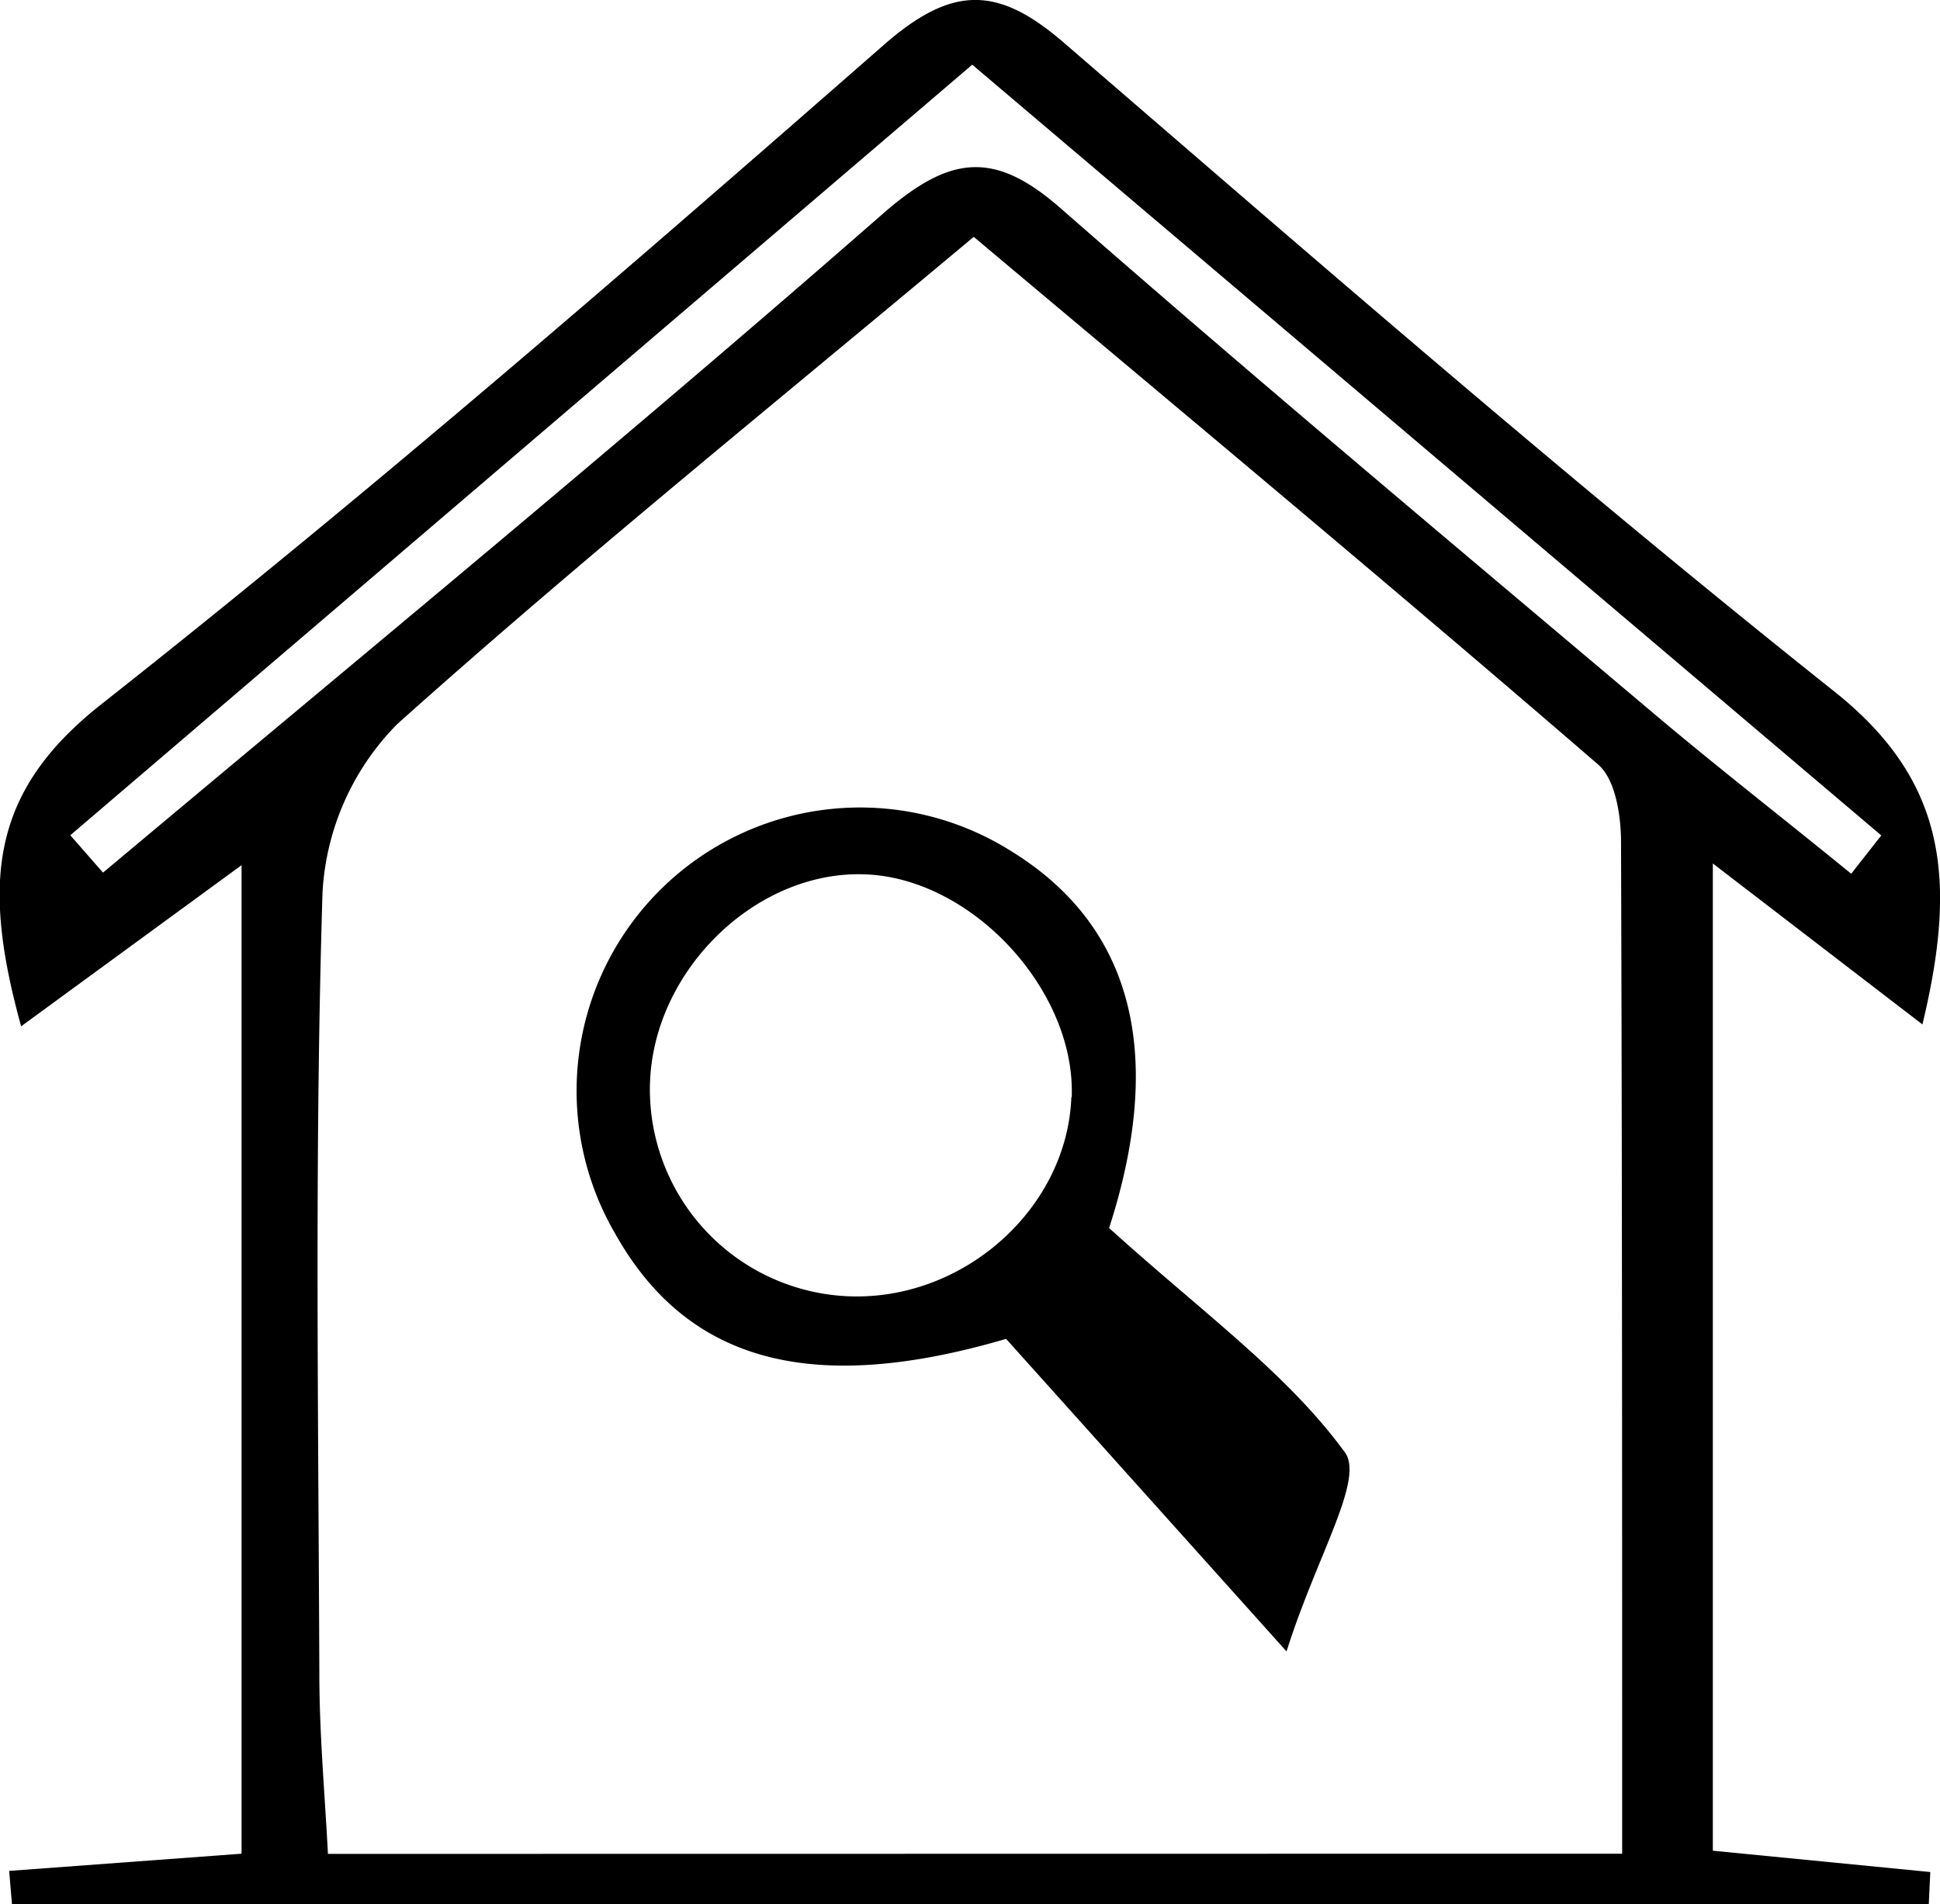
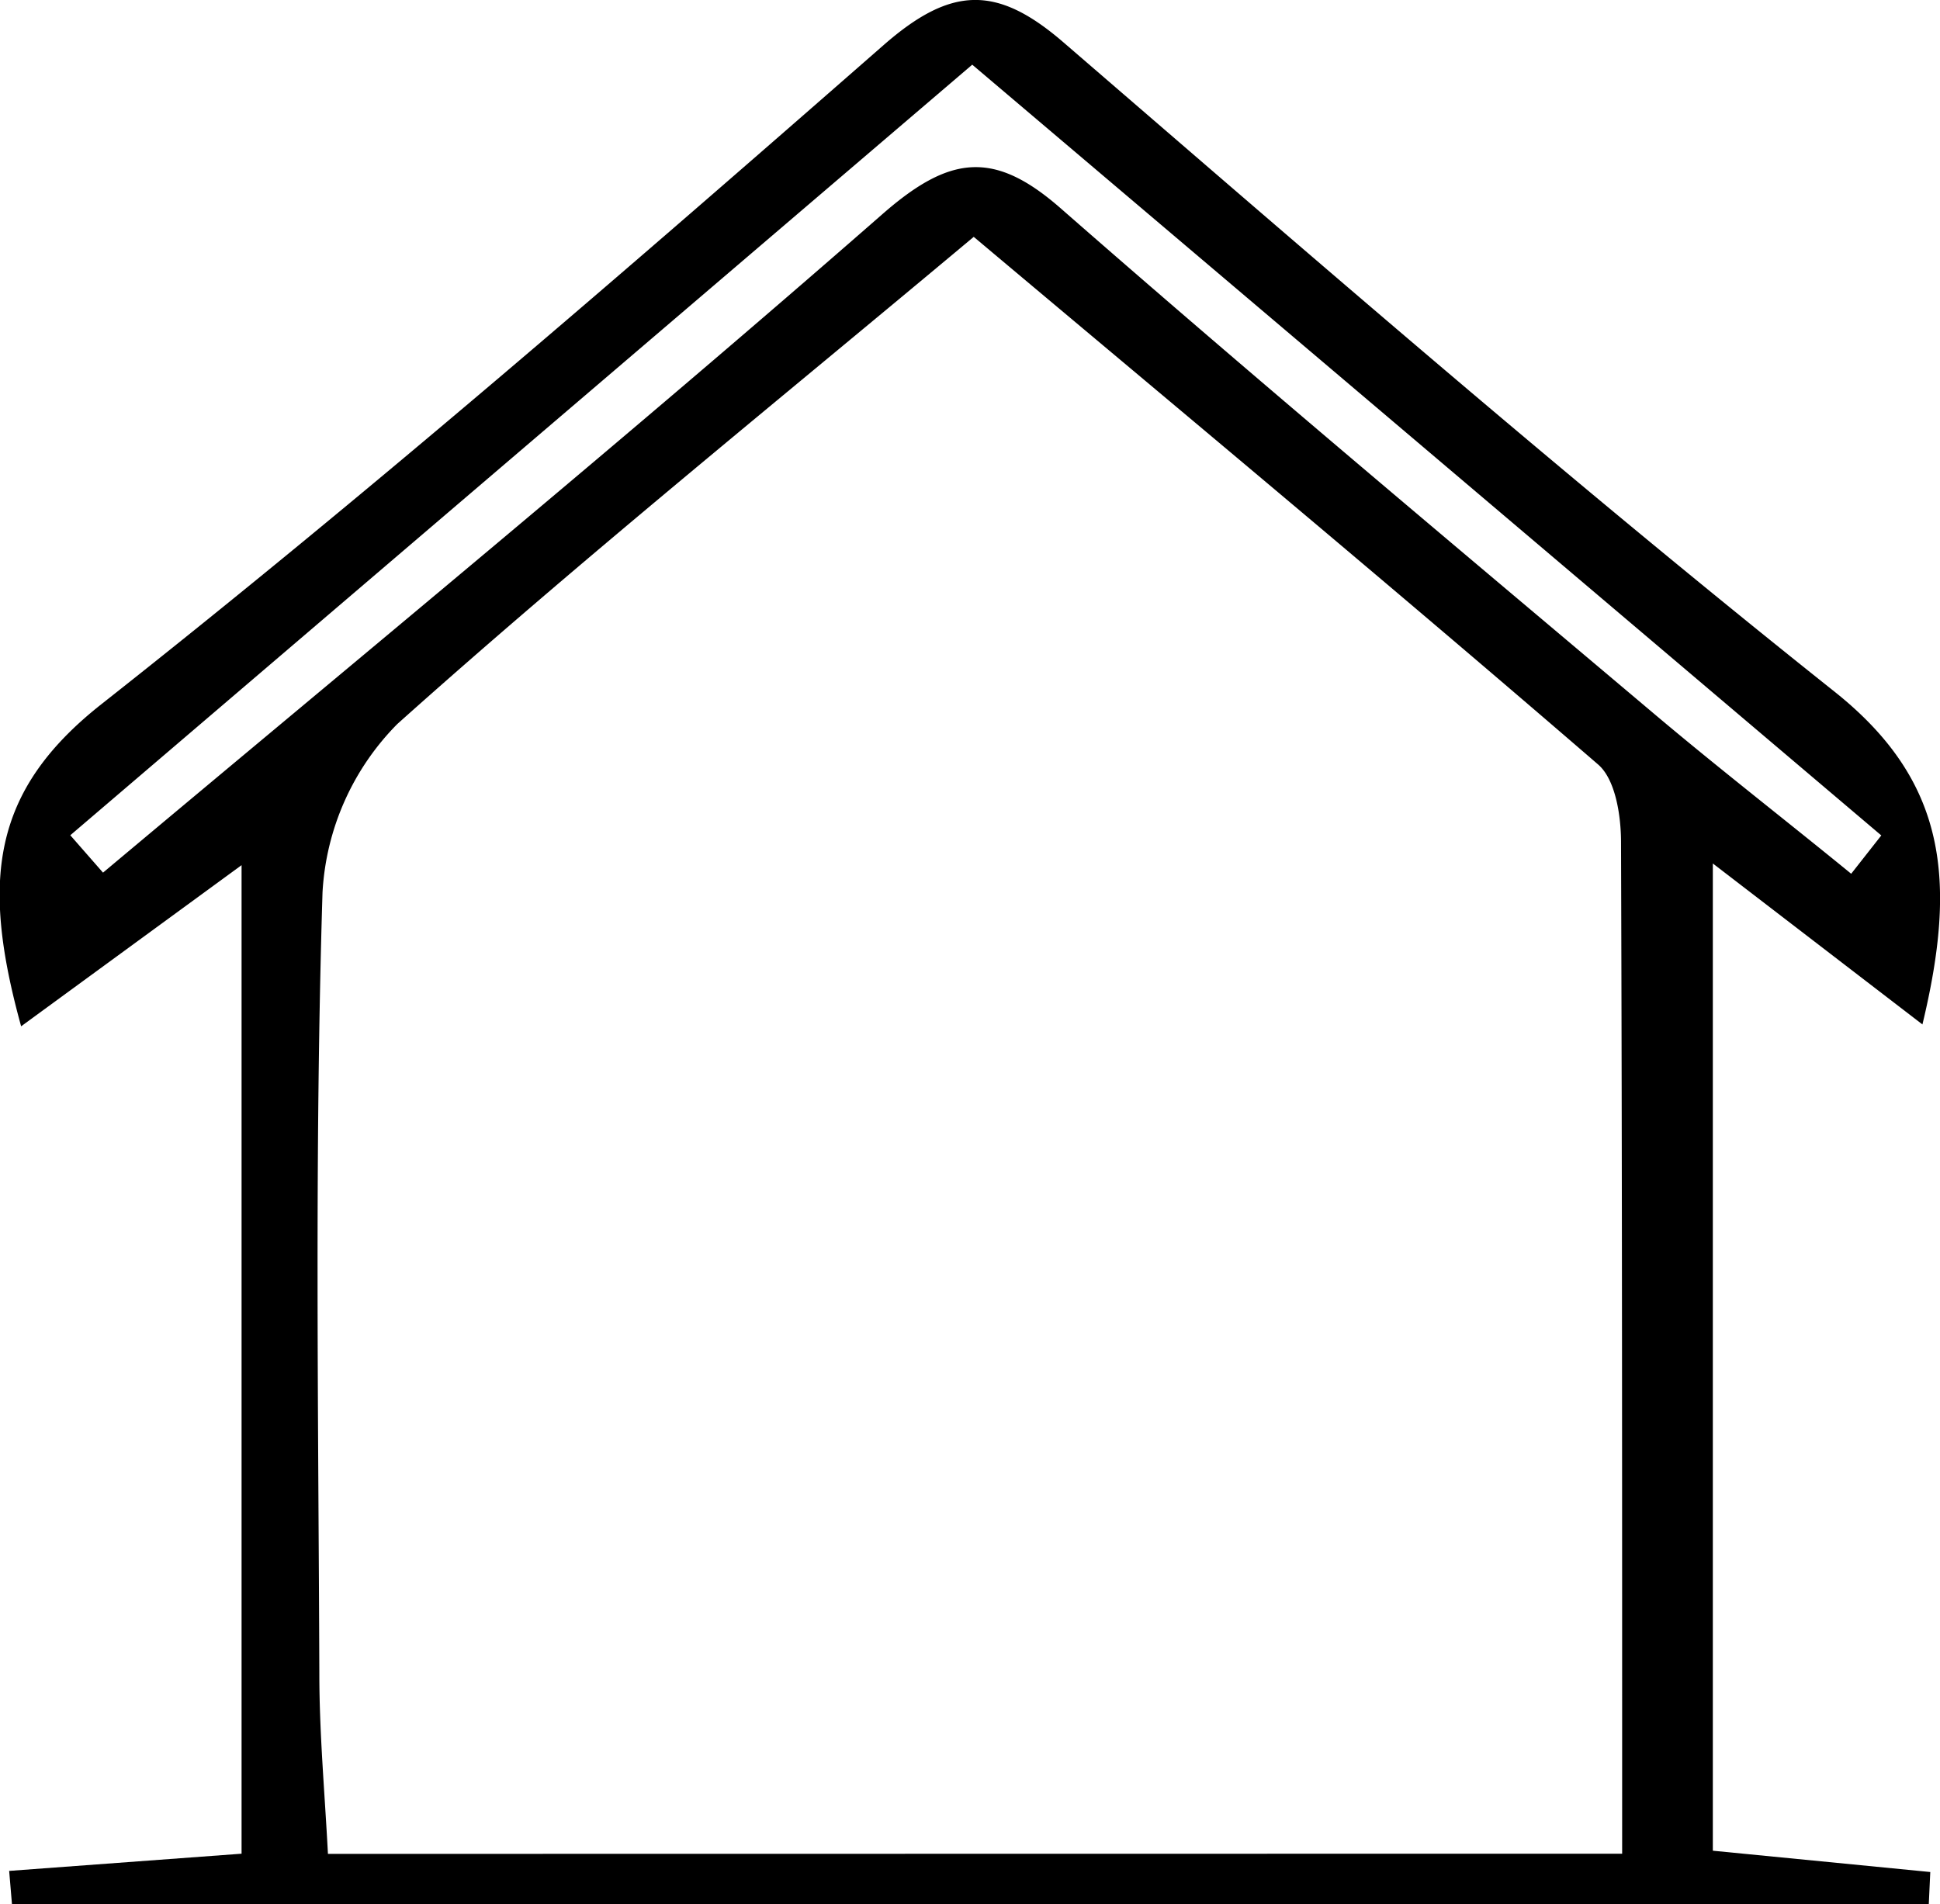
<svg xmlns="http://www.w3.org/2000/svg" id="Capa_1" data-name="Capa 1" viewBox="0 0 103.76 101.86">
  <path d="M1.13,54.9C-1,47.18-.49,42.34,5.41,37.68,19.73,26.39,33.53,14.43,47.25,2.42c3.63-3.18,6.07-3.22,9.61-.17C70.48,14,84.06,25.81,98.12,37c6,4.78,6.56,10.07,4.7,17.8L91.61,46.19V99l11.63,1.14-.08,1.72H.64l-.15-1.78,12.43-.92V46.28ZM86.76,99.16c0-18.66,0-36.38-.06-54.1,0-1.41-.29-3.35-1.22-4.16-11-9.5-22.23-18.84-33.4-28.23C41.28,21.71,31,30,21.25,38.73a13.89,13.89,0,0,0-4,9c-.43,13.93-.22,27.87-.17,41.81,0,3.18.29,6.37.46,9.63ZM52,3.46,3.76,44.68l1.75,2C19.44,35,33.5,23.44,47.19,11.46c3.63-3.18,6-3.43,9.57-.29,10.47,9.17,21.16,18.11,31.8,27.09,3.43,2.89,7,5.66,10.45,8.48l1.61-2.05Z" />
-   <path d="M59.32,65.69c5,4.53,9.51,7.75,12.61,12,1.06,1.45-1.51,5.54-3.12,10.65l-15-16.72c-10.22,3-17,1.36-20.92-5.65A15.16,15.16,0,0,1,54.05,45.51C60.72,49.6,62.27,56.56,59.32,65.69Zm-2-7c.21-5.59-5.11-11.49-10.73-11.9-6-.44-11.75,5.1-11.83,11.34a11.08,11.08,0,0,0,10.9,11.22C51.72,69.44,57.08,64.54,57.3,58.7Z" />
</svg>